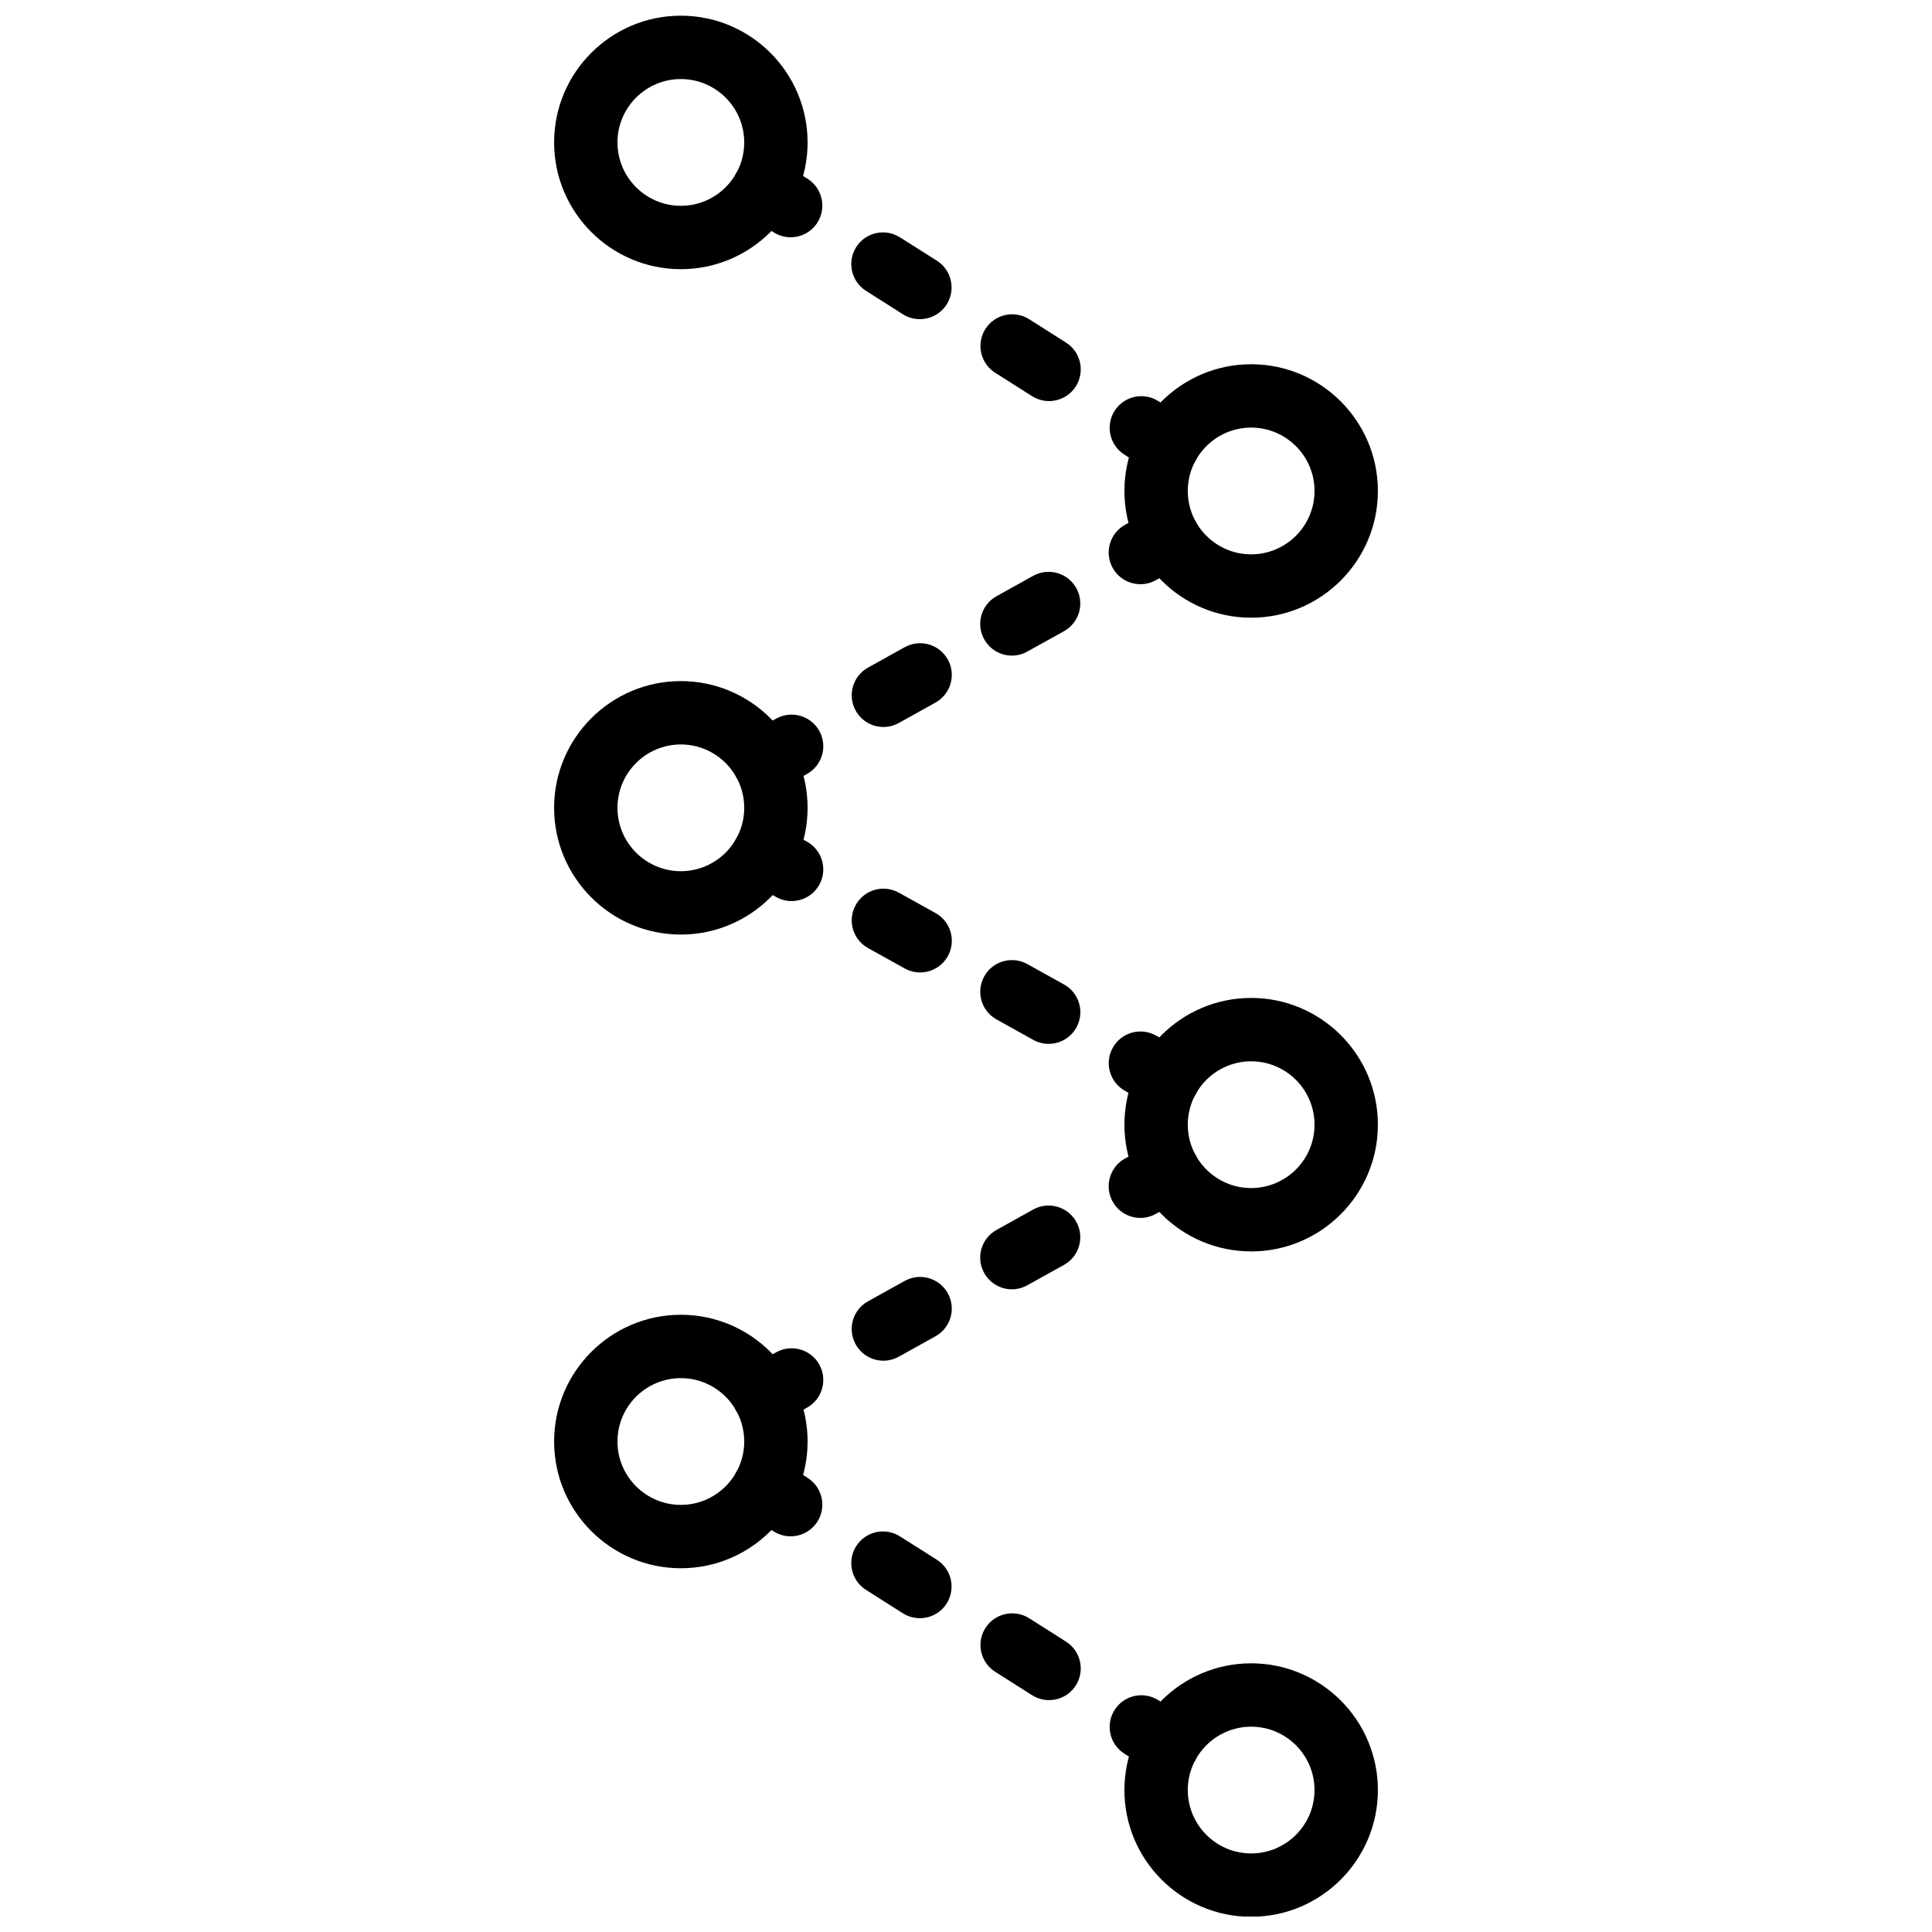
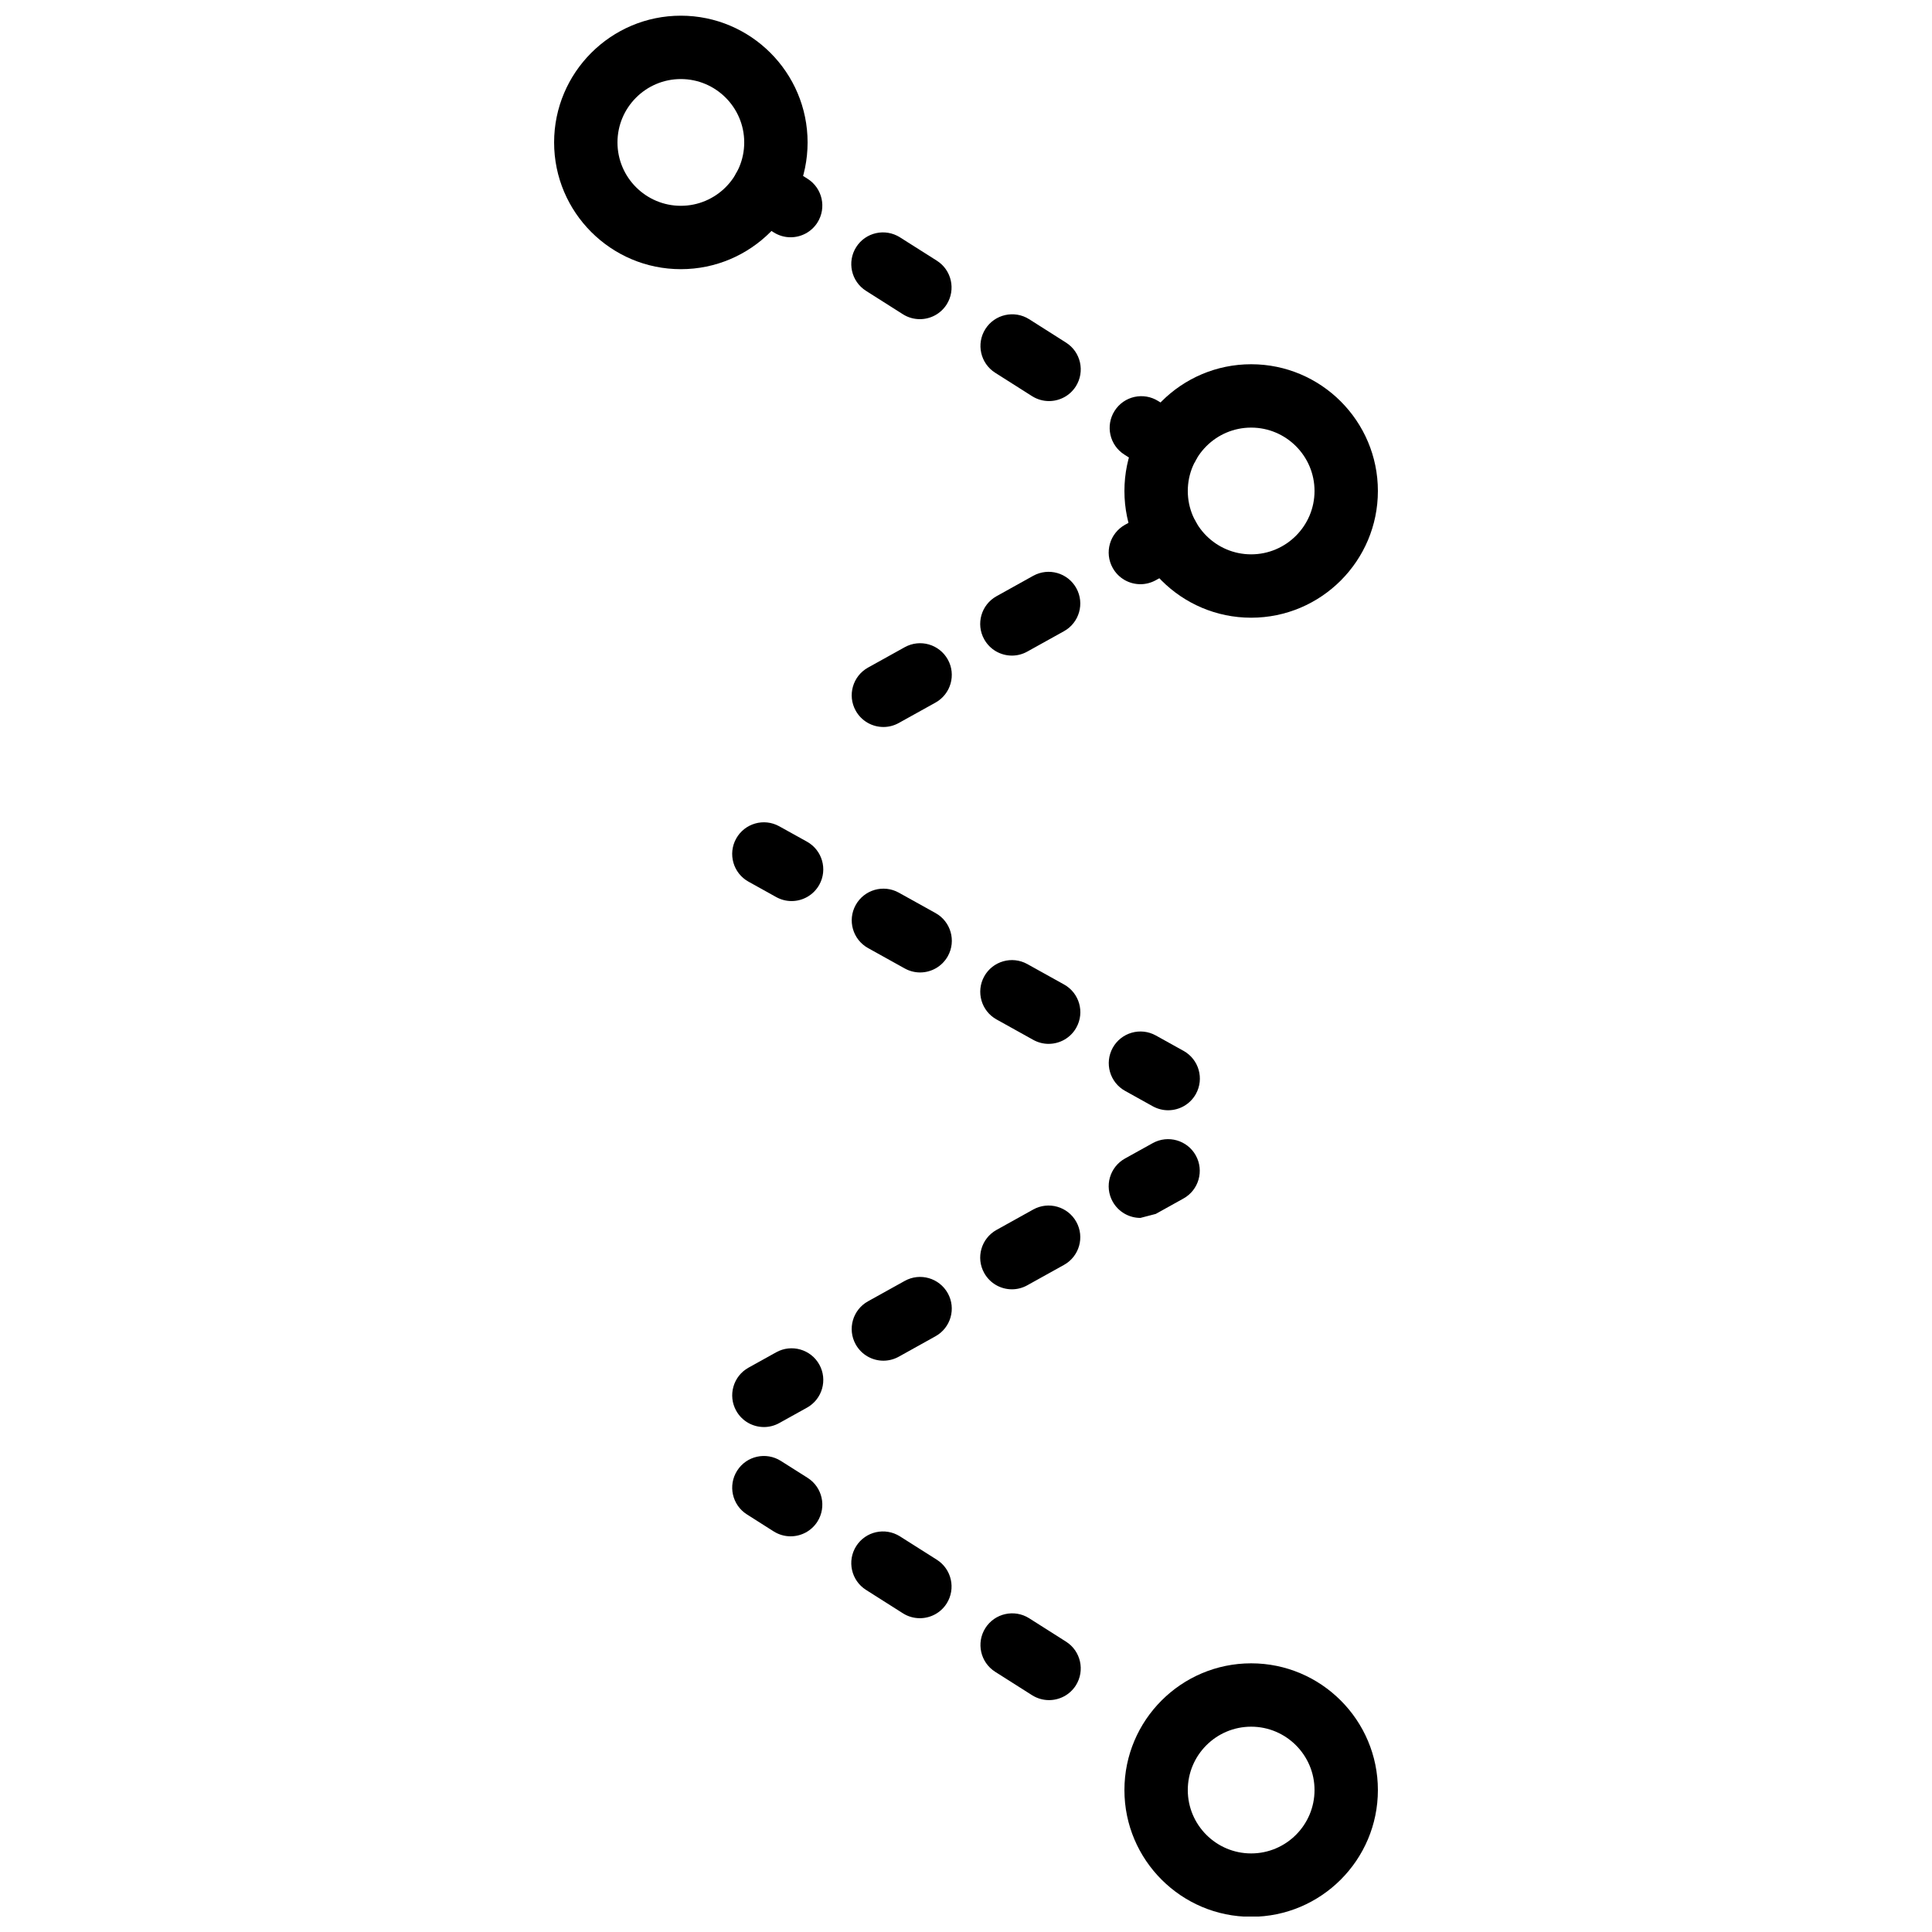
<svg xmlns="http://www.w3.org/2000/svg" width="800px" height="800px" version="1.1" viewBox="144 144 512 512">
  <defs>
    <clipPath id="b">
      <path d="m441 584h69v67.902h-69z" />
    </clipPath>
    <clipPath id="a">
      <path d="m290 148.09h69v67.906h-69z" />
    </clipPath>
  </defs>
-   <path d="m324.43 509.22c-9.262 0-16.793 7.535-16.793 16.797s7.531 16.793 16.793 16.793 16.797-7.531 16.797-16.793-7.535-16.797-16.797-16.797m0 50.383c-18.523 0-33.586-15.062-33.586-33.586 0-18.523 15.062-33.59 33.586-33.59 18.523 0 33.59 15.066 33.59 33.59 0 18.523-15.066 33.586-33.59 33.586" fill-rule="evenodd" />
  <g clip-path="url(#b)">
    <path d="m475.57 601.59c-9.262 0-16.793 7.531-16.793 16.793 0 9.262 7.531 16.793 16.793 16.793 9.262 0 16.793-7.531 16.793-16.793 0-9.262-7.531-16.793-16.793-16.793m0 50.379c-18.523 0-33.586-15.062-33.586-33.586 0-18.523 15.062-33.586 33.586-33.586 18.523 0 33.586 15.062 33.586 33.586 0 18.523-15.062 33.586-33.586 33.586" fill-rule="evenodd" />
  </g>
-   <path d="m324.43 341.29c-9.262 0-16.793 7.531-16.793 16.793s7.531 16.793 16.793 16.793 16.797-7.531 16.797-16.793-7.535-16.793-16.797-16.793m0 50.379c-18.523 0-33.586-15.062-33.586-33.586 0-18.523 15.062-33.586 33.586-33.586 18.523 0 33.59 15.062 33.59 33.586 0 18.523-15.066 33.586-33.59 33.586" fill-rule="evenodd" />
  <path d="m475.57 257.32c-9.262 0-16.793 7.531-16.793 16.793s7.531 16.793 16.793 16.793c9.262 0 16.793-7.531 16.793-16.793s-7.531-16.793-16.793-16.793m0 50.379c-18.523 0-33.586-15.062-33.586-33.586 0-18.523 15.062-33.586 33.586-33.586 18.523 0 33.586 15.062 33.586 33.586 0 18.523-15.062 33.586-33.586 33.586" fill-rule="evenodd" />
  <g clip-path="url(#a)">
    <path d="m324.43 164.95c-9.262 0-16.793 7.535-16.793 16.797s7.531 16.793 16.793 16.793 16.797-7.531 16.797-16.793-7.535-16.797-16.797-16.797m0 50.383c-18.523 0-33.586-15.062-33.586-33.586s15.062-33.59 33.586-33.59c18.523 0 33.59 15.066 33.59 33.59s-15.066 33.586-33.59 33.586" fill-rule="evenodd" />
  </g>
-   <path d="m475.57 425.26c-9.262 0-16.793 7.531-16.793 16.793s7.531 16.793 16.793 16.793c9.262 0 16.793-7.531 16.793-16.793s-7.531-16.793-16.793-16.793m0 50.379c-18.523 0-33.586-15.062-33.586-33.586 0-18.523 15.062-33.59 33.586-33.59 18.523 0 33.586 15.066 33.586 33.59 0 18.523-15.062 33.586-33.586 33.586" fill-rule="evenodd" />
-   <path d="m453.55 614.55c-1.535 0-3.09-0.422-4.492-1.301l-7.086-4.504c-3.922-2.484-5.078-7.672-2.594-11.586 2.477-3.922 7.664-5.078 11.586-2.594l7.098 4.492c3.91 2.484 5.07 7.676 2.594 11.594-1.605 2.519-4.324 3.898-7.106 3.898" fill-rule="evenodd" />
  <path d="m387.77 572.84c-1.539 0-3.102-0.418-4.492-1.301l-9.785-6.207c-3.91-2.484-5.07-7.672-2.594-11.586 2.484-3.922 7.668-5.07 11.598-2.594l9.781 6.195c3.914 2.488 5.07 7.676 2.594 11.598-1.602 2.519-4.324 3.894-7.102 3.894m34.234 21.707c-1.539 0-3.094-0.422-4.492-1.301l-9.785-6.207c-3.91-2.484-5.07-7.676-2.594-11.586 2.484-3.922 7.684-5.074 11.598-2.606l9.781 6.207c3.914 2.484 5.07 7.676 2.594 11.598-1.602 2.516-4.324 3.894-7.102 3.894" fill-rule="evenodd" />
  <path d="m353.52 551.14c-1.535 0-3.09-0.422-4.492-1.305l-7.086-4.5c-3.922-2.484-5.078-7.672-2.594-11.586 2.477-3.922 7.664-5.074 11.586-2.594l7.098 4.492c3.91 2.484 5.07 7.672 2.594 11.594-1.605 2.519-4.324 3.898-7.106 3.898" fill-rule="evenodd" />
-   <path d="m446.22 466.76c-2.957 0-5.812-1.562-7.348-4.316-2.258-4.055-0.789-9.172 3.258-11.422l7.348-4.078c4.055-2.25 9.168-0.789 11.418 3.258 2.25 4.055 0.789 9.168-3.266 11.418l-7.34 4.082c-1.293 0.715-2.695 1.059-4.07 1.059" fill-rule="evenodd" />
+   <path d="m446.22 466.76c-2.957 0-5.812-1.562-7.348-4.316-2.258-4.055-0.789-9.172 3.258-11.422l7.348-4.078c4.055-2.25 9.168-0.789 11.418 3.258 2.25 4.055 0.789 9.168-3.266 11.418l-7.34 4.082" fill-rule="evenodd" />
  <path d="m412.17 485.68c-2.957 0-5.812-1.562-7.348-4.328-2.258-4.047-0.789-9.16 3.266-11.41l9.723-5.406c4.066-2.258 9.172-0.781 11.422 3.266 2.25 4.055 0.789 9.16-3.266 11.41l-9.734 5.41c-1.285 0.711-2.688 1.059-4.062 1.059m-34.059 18.918c-2.945 0-5.809-1.562-7.348-4.328-2.25-4.047-0.789-9.16 3.266-11.41l9.734-5.406c4.055-2.258 9.16-0.781 11.41 3.266 2.258 4.047 0.789 9.16-3.266 11.41l-9.723 5.41c-1.293 0.711-2.695 1.059-4.074 1.059" fill-rule="evenodd" />
  <path d="m346.45 522.18c-2.957 0-5.812-1.559-7.348-4.316-2.258-4.055-0.789-9.168 3.258-11.418l7.348-4.082c4.055-2.25 9.168-0.781 11.418 3.258 2.25 4.059 0.789 9.172-3.266 11.422l-7.34 4.078c-1.293 0.715-2.695 1.059-4.07 1.059" fill-rule="evenodd" />
  <path d="m353.77 382.79c-1.375 0-2.777-0.344-4.07-1.059l-7.34-4.082c-4.055-2.25-5.516-7.363-3.266-11.418 2.258-4.047 7.356-5.508 11.418-3.258l7.348 4.078c4.047 2.254 5.516 7.367 3.258 11.422-1.535 2.754-4.391 4.316-7.348 4.316" fill-rule="evenodd" />
  <path d="m387.84 401.71c-1.379 0-2.781-0.344-4.074-1.059l-9.73-5.406c-4.047-2.254-5.519-7.367-3.258-11.422 2.25-4.047 7.356-5.516 11.418-3.258l9.73 5.406c4.051 2.25 5.519 7.367 3.258 11.422-1.535 2.754-4.391 4.316-7.344 4.316m34.055 18.926c-1.375 0-2.777-0.344-4.07-1.059l-9.723-5.406c-4.059-2.25-5.519-7.363-3.269-11.422 2.25-4.047 7.367-5.508 11.422-3.258l9.73 5.41c4.055 2.25 5.516 7.363 3.258 11.418-1.527 2.754-4.391 4.316-7.348 4.316" fill-rule="evenodd" />
  <path d="m453.57 438.23c-1.379 0-2.781-0.344-4.074-1.055l-7.34-4.082c-4.055-2.25-5.516-7.363-3.266-11.422 2.25-4.047 7.363-5.508 11.422-3.258l7.348 4.082c4.047 2.25 5.516 7.363 3.258 11.422-1.539 2.754-4.394 4.312-7.348 4.312" fill-rule="evenodd" />
  <path d="m446.22 298.82c-2.957 0-5.82-1.562-7.348-4.324-2.258-4.055-0.789-9.16 3.266-11.422l7.34-4.07c4.062-2.242 9.168-0.789 11.418 3.266 2.25 4.055 0.789 9.168-3.266 11.422l-7.348 4.078c-1.285 0.707-2.688 1.051-4.062 1.051" fill-rule="evenodd" />
  <path d="m412.17 317.74c-2.957 0-5.812-1.562-7.348-4.324-2.258-4.047-0.789-9.16 3.266-11.414l9.723-5.406c4.066-2.25 9.172-0.789 11.422 3.266 2.25 4.059 0.789 9.16-3.266 11.414l-9.734 5.406c-1.285 0.715-2.688 1.059-4.062 1.059m-34.051 18.918c-2.953 0-5.816-1.562-7.348-4.324-2.258-4.047-0.789-9.16 3.258-11.414l9.734-5.406c4.055-2.25 9.16-0.789 11.418 3.266 2.25 4.047 0.789 9.164-3.266 11.414l-9.73 5.406c-1.293 0.715-2.688 1.059-4.066 1.059" fill-rule="evenodd" />
-   <path d="m346.45 354.25c-2.957 0-5.82-1.562-7.348-4.328-2.258-4.055-0.789-9.16 3.266-11.418l7.34-4.074c4.062-2.231 9.168-0.777 11.418 3.269 2.25 4.055 0.789 9.168-3.266 11.418l-7.348 4.082c-1.285 0.703-2.688 1.051-4.062 1.051" fill-rule="evenodd" />
  <path d="m353.52 206.88c-1.535 0-3.09-0.422-4.492-1.305l-7.086-4.5c-3.922-2.484-5.078-7.676-2.594-11.586 2.477-3.922 7.664-5.074 11.586-2.594l7.098 4.492c3.91 2.484 5.07 7.672 2.594 11.594-1.605 2.519-4.324 3.898-7.106 3.898" fill-rule="evenodd" />
  <path d="m387.77 228.58c-1.539 0-3.102-0.418-4.492-1.301l-9.785-6.207c-3.91-2.484-5.07-7.672-2.594-11.586 2.484-3.922 7.668-5.074 11.598-2.594l9.781 6.195c3.914 2.484 5.07 7.676 2.594 11.598-1.602 2.516-4.324 3.894-7.102 3.894m34.234 21.707c-1.539 0-3.094-0.422-4.492-1.301l-9.785-6.207c-3.91-2.484-5.07-7.676-2.594-11.586 2.484-3.922 7.684-5.074 11.598-2.606l9.781 6.207c3.914 2.484 5.07 7.672 2.594 11.594-1.602 2.519-4.324 3.898-7.102 3.898" fill-rule="evenodd" />
  <path d="m453.55 270.28c-1.535 0-3.09-0.422-4.492-1.301l-7.086-4.504c-3.922-2.484-5.078-7.672-2.594-11.586 2.477-3.922 7.664-5.07 11.586-2.594l7.098 4.492c3.91 2.484 5.07 7.672 2.594 11.594-1.605 2.519-4.324 3.898-7.106 3.898" fill-rule="evenodd" />
</svg>